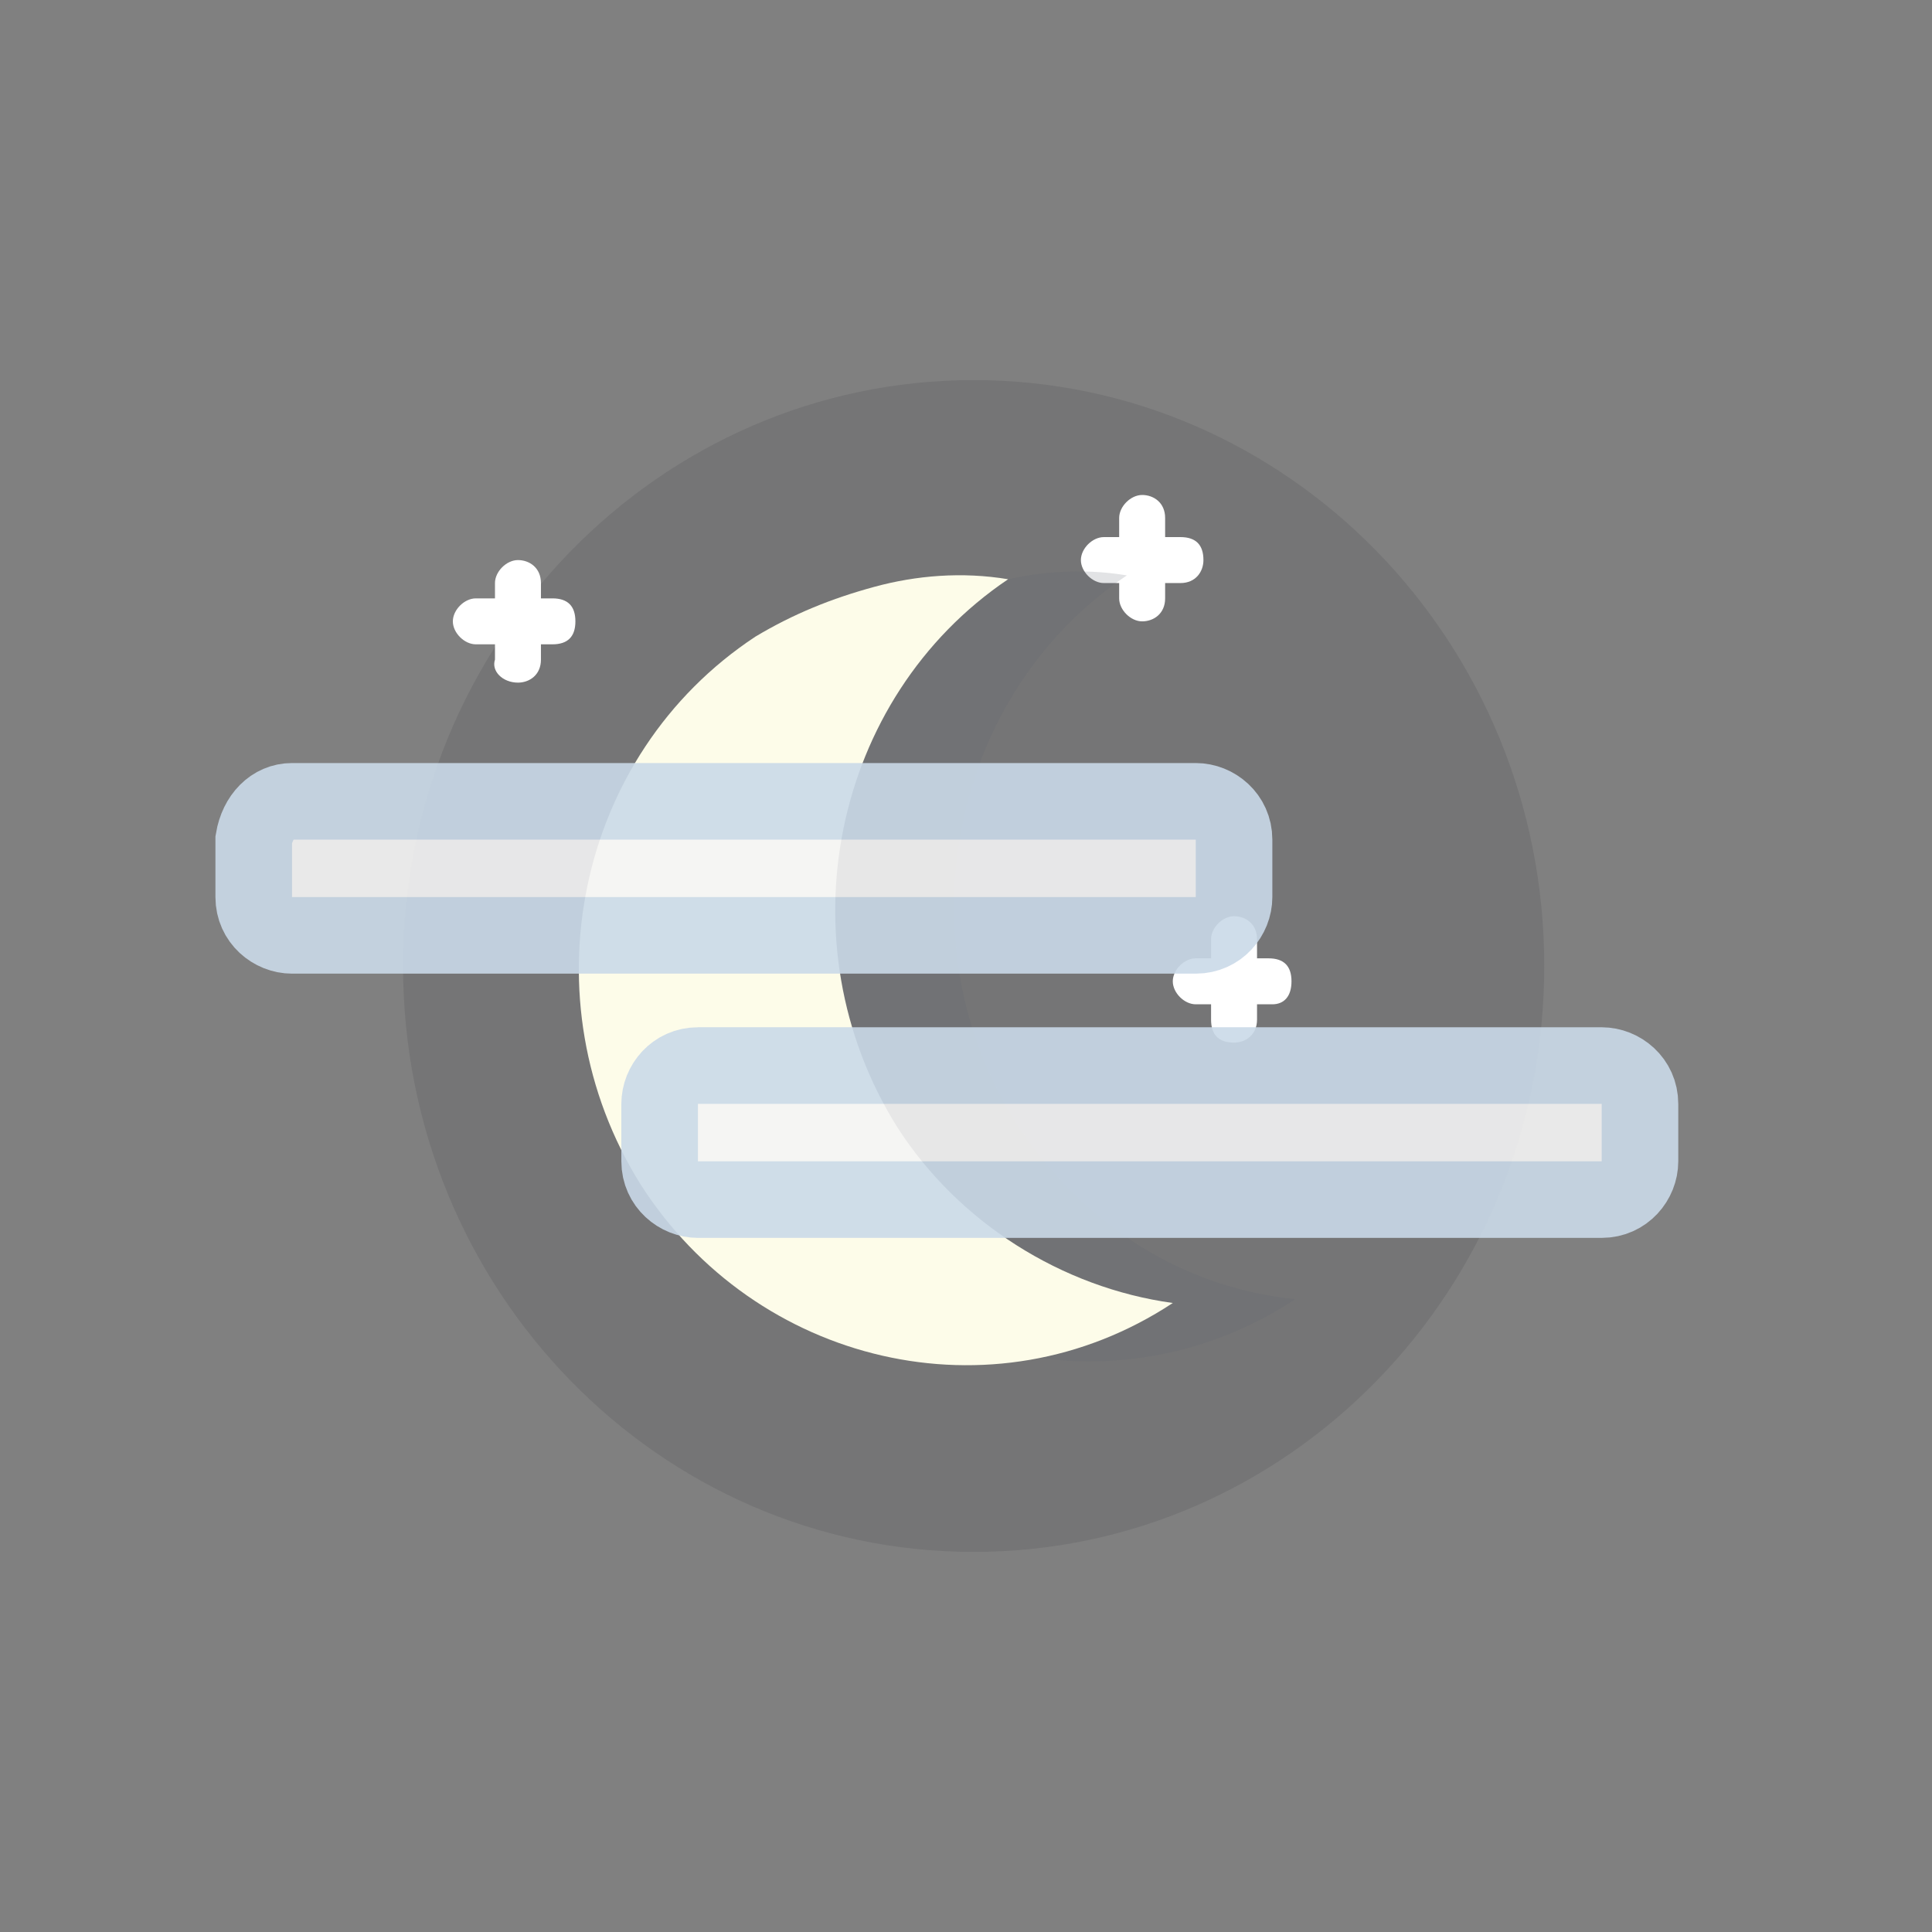
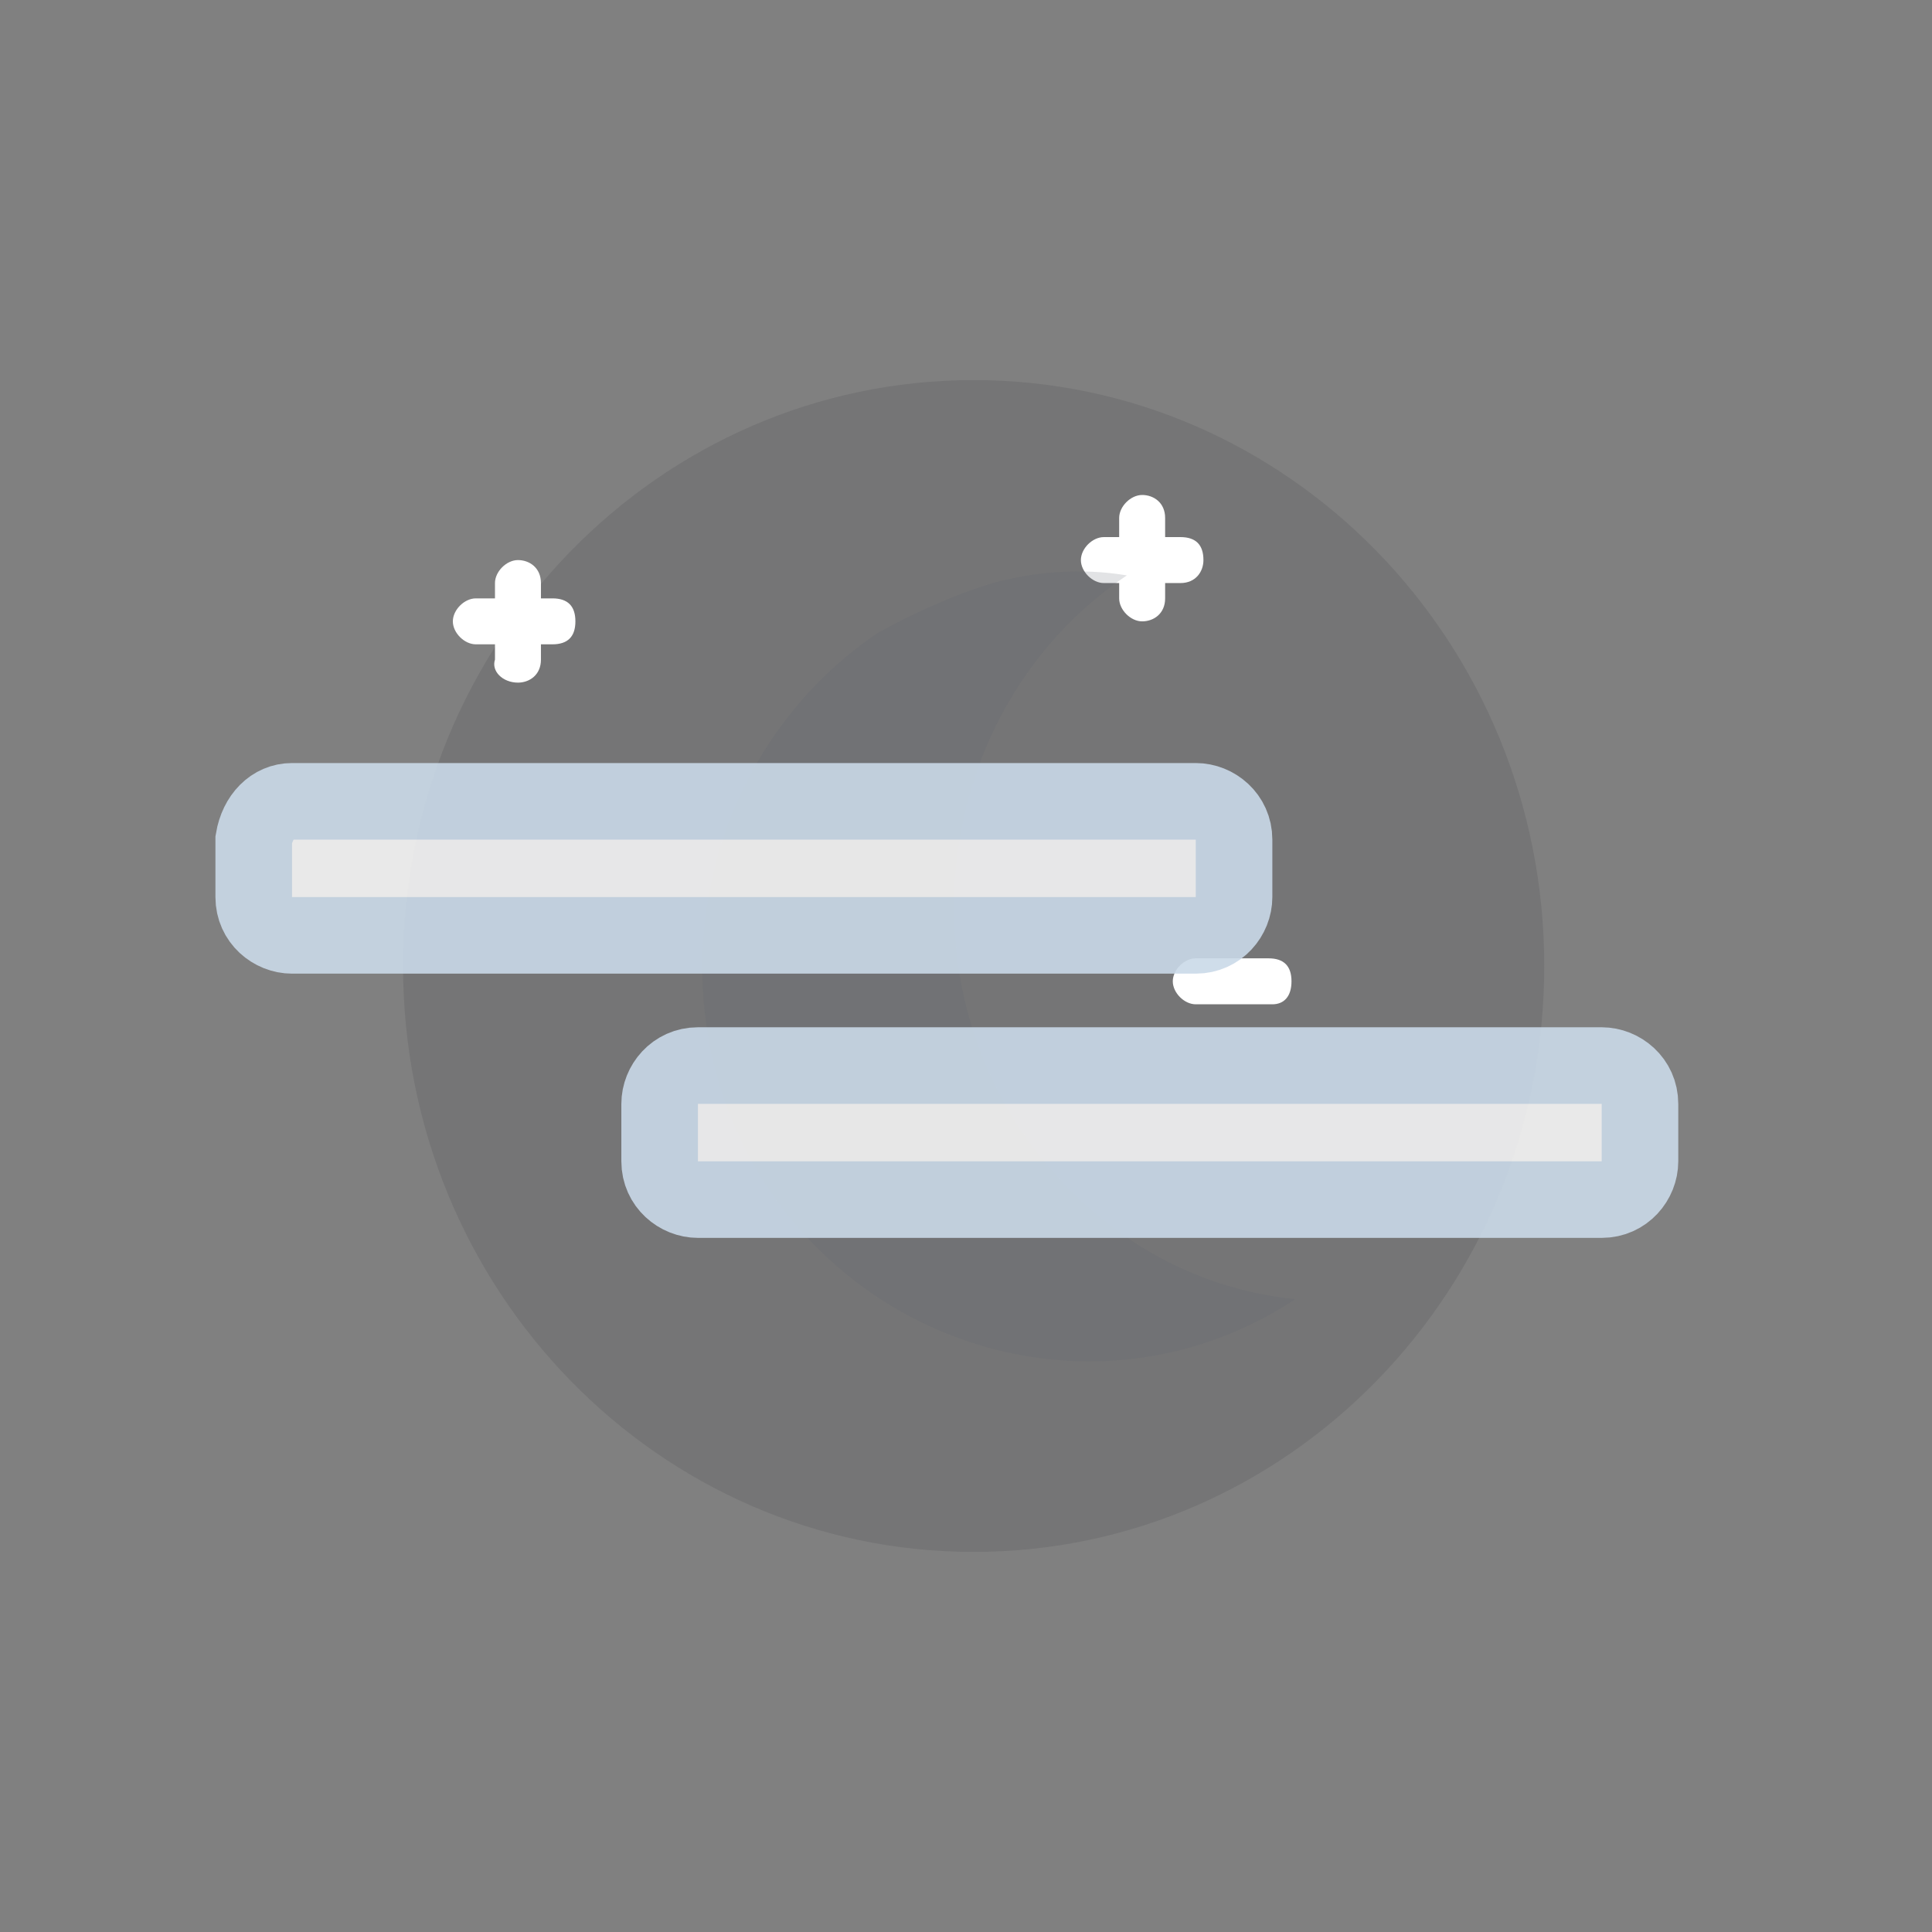
<svg xmlns="http://www.w3.org/2000/svg" width="86" height="86" viewBox="0 0 86 86" fill="none">
  <rect x="0" y="0" width="86" height="86" fill="#808080" stroke="none" />
  <path opacity="0.18" d="M43.341 69.08C57.368 69.08 68.739 57.404 68.739 43C68.739 28.596 57.368 16.92 43.341 16.92C29.314 16.92 17.942 28.596 17.942 43C17.942 57.404 29.314 69.08 43.341 69.08Z" fill="#43444D" />
-   <path d="M54.932 46.409C55.443 46.409 55.955 46.068 55.955 45.386V41.807C55.955 41.125 55.443 40.784 54.932 40.784C54.421 40.784 53.909 41.295 53.909 41.807V45.386C53.909 46.068 54.25 46.409 54.932 46.409Z" fill="white" />
  <path d="M57.489 43.682C57.489 43 57.148 42.659 56.466 42.659H53.227C52.716 42.659 52.205 43.17 52.205 43.682C52.205 44.193 52.716 44.705 53.227 44.705H56.637C57.148 44.705 57.489 44.364 57.489 43.682Z" fill="white" />
  <path d="M23.056 30.386C23.567 30.386 24.079 30.045 24.079 29.363V25.954C24.079 25.272 23.567 24.931 23.056 24.931C22.544 24.931 22.033 25.443 22.033 25.954V29.363C21.863 29.875 22.374 30.386 23.056 30.386Z" fill="white" />
  <path d="M25.613 27.659C25.613 26.977 25.272 26.636 24.59 26.636H21.181C20.67 26.636 20.158 27.147 20.158 27.659C20.158 28.17 20.67 28.681 21.181 28.681H24.59C25.272 28.681 25.613 28.34 25.613 27.659Z" fill="white" />
  <path d="M50.841 27.659C51.352 27.659 51.864 27.318 51.864 26.636V23.056C51.864 22.374 51.352 22.033 50.841 22.033C50.33 22.033 49.818 22.545 49.818 23.056V26.636C49.818 27.147 50.33 27.659 50.841 27.659Z" fill="white" />
  <path d="M53.569 24.931C53.569 24.249 53.228 23.908 52.546 23.908H49.136C48.625 23.908 48.114 24.42 48.114 24.931C48.114 25.443 48.625 25.954 49.136 25.954H52.546C53.228 25.954 53.569 25.443 53.569 24.931Z" fill="white" />
  <path opacity="0.18" d="M44.193 25.954C46.068 25.443 48.113 25.272 50.159 25.613C42.318 30.897 40.102 41.807 45.216 49.989C48.113 54.421 52.545 57.319 57.659 57.83C49.648 63.114 39.079 60.557 33.965 52.546C28.851 44.364 31.238 33.454 39.079 28.17C40.613 27.318 42.488 26.465 44.193 25.954Z" fill="#626472" />
-   <path d="M38.909 26.125C40.784 25.613 42.829 25.443 44.875 25.784C37.034 31.068 34.818 41.977 39.931 50.159C42.659 54.421 47.261 57.319 52.205 58.001C44.193 63.285 33.624 60.728 28.511 52.716C23.397 44.534 25.613 33.625 33.624 28.34C35.329 27.318 37.034 26.636 38.909 26.125Z" fill="#FDFCE9" />
  <g opacity="0.9">
    <path d="M12.999 35.67H53.227C54.08 35.67 54.932 36.352 54.932 37.375V39.932C54.932 40.784 54.25 41.636 53.227 41.636H12.999C12.146 41.636 11.294 40.955 11.294 39.932V37.375C11.465 36.352 12.146 35.67 12.999 35.67Z" fill="#F4F4F4" stroke="#CAD9E8" stroke-width="3.409" stroke-miterlimit="10" />
    <path d="M31.068 47.432H71.296C72.149 47.432 73.001 48.114 73.001 49.137V51.694C73.001 52.546 72.319 53.398 71.296 53.398H31.068C30.216 53.398 29.363 52.716 29.363 51.694V49.137C29.363 48.284 30.045 47.432 31.068 47.432Z" fill="#F4F4F4" stroke="#CAD9E8" stroke-width="3.409" stroke-miterlimit="10" />
  </g>
</svg>